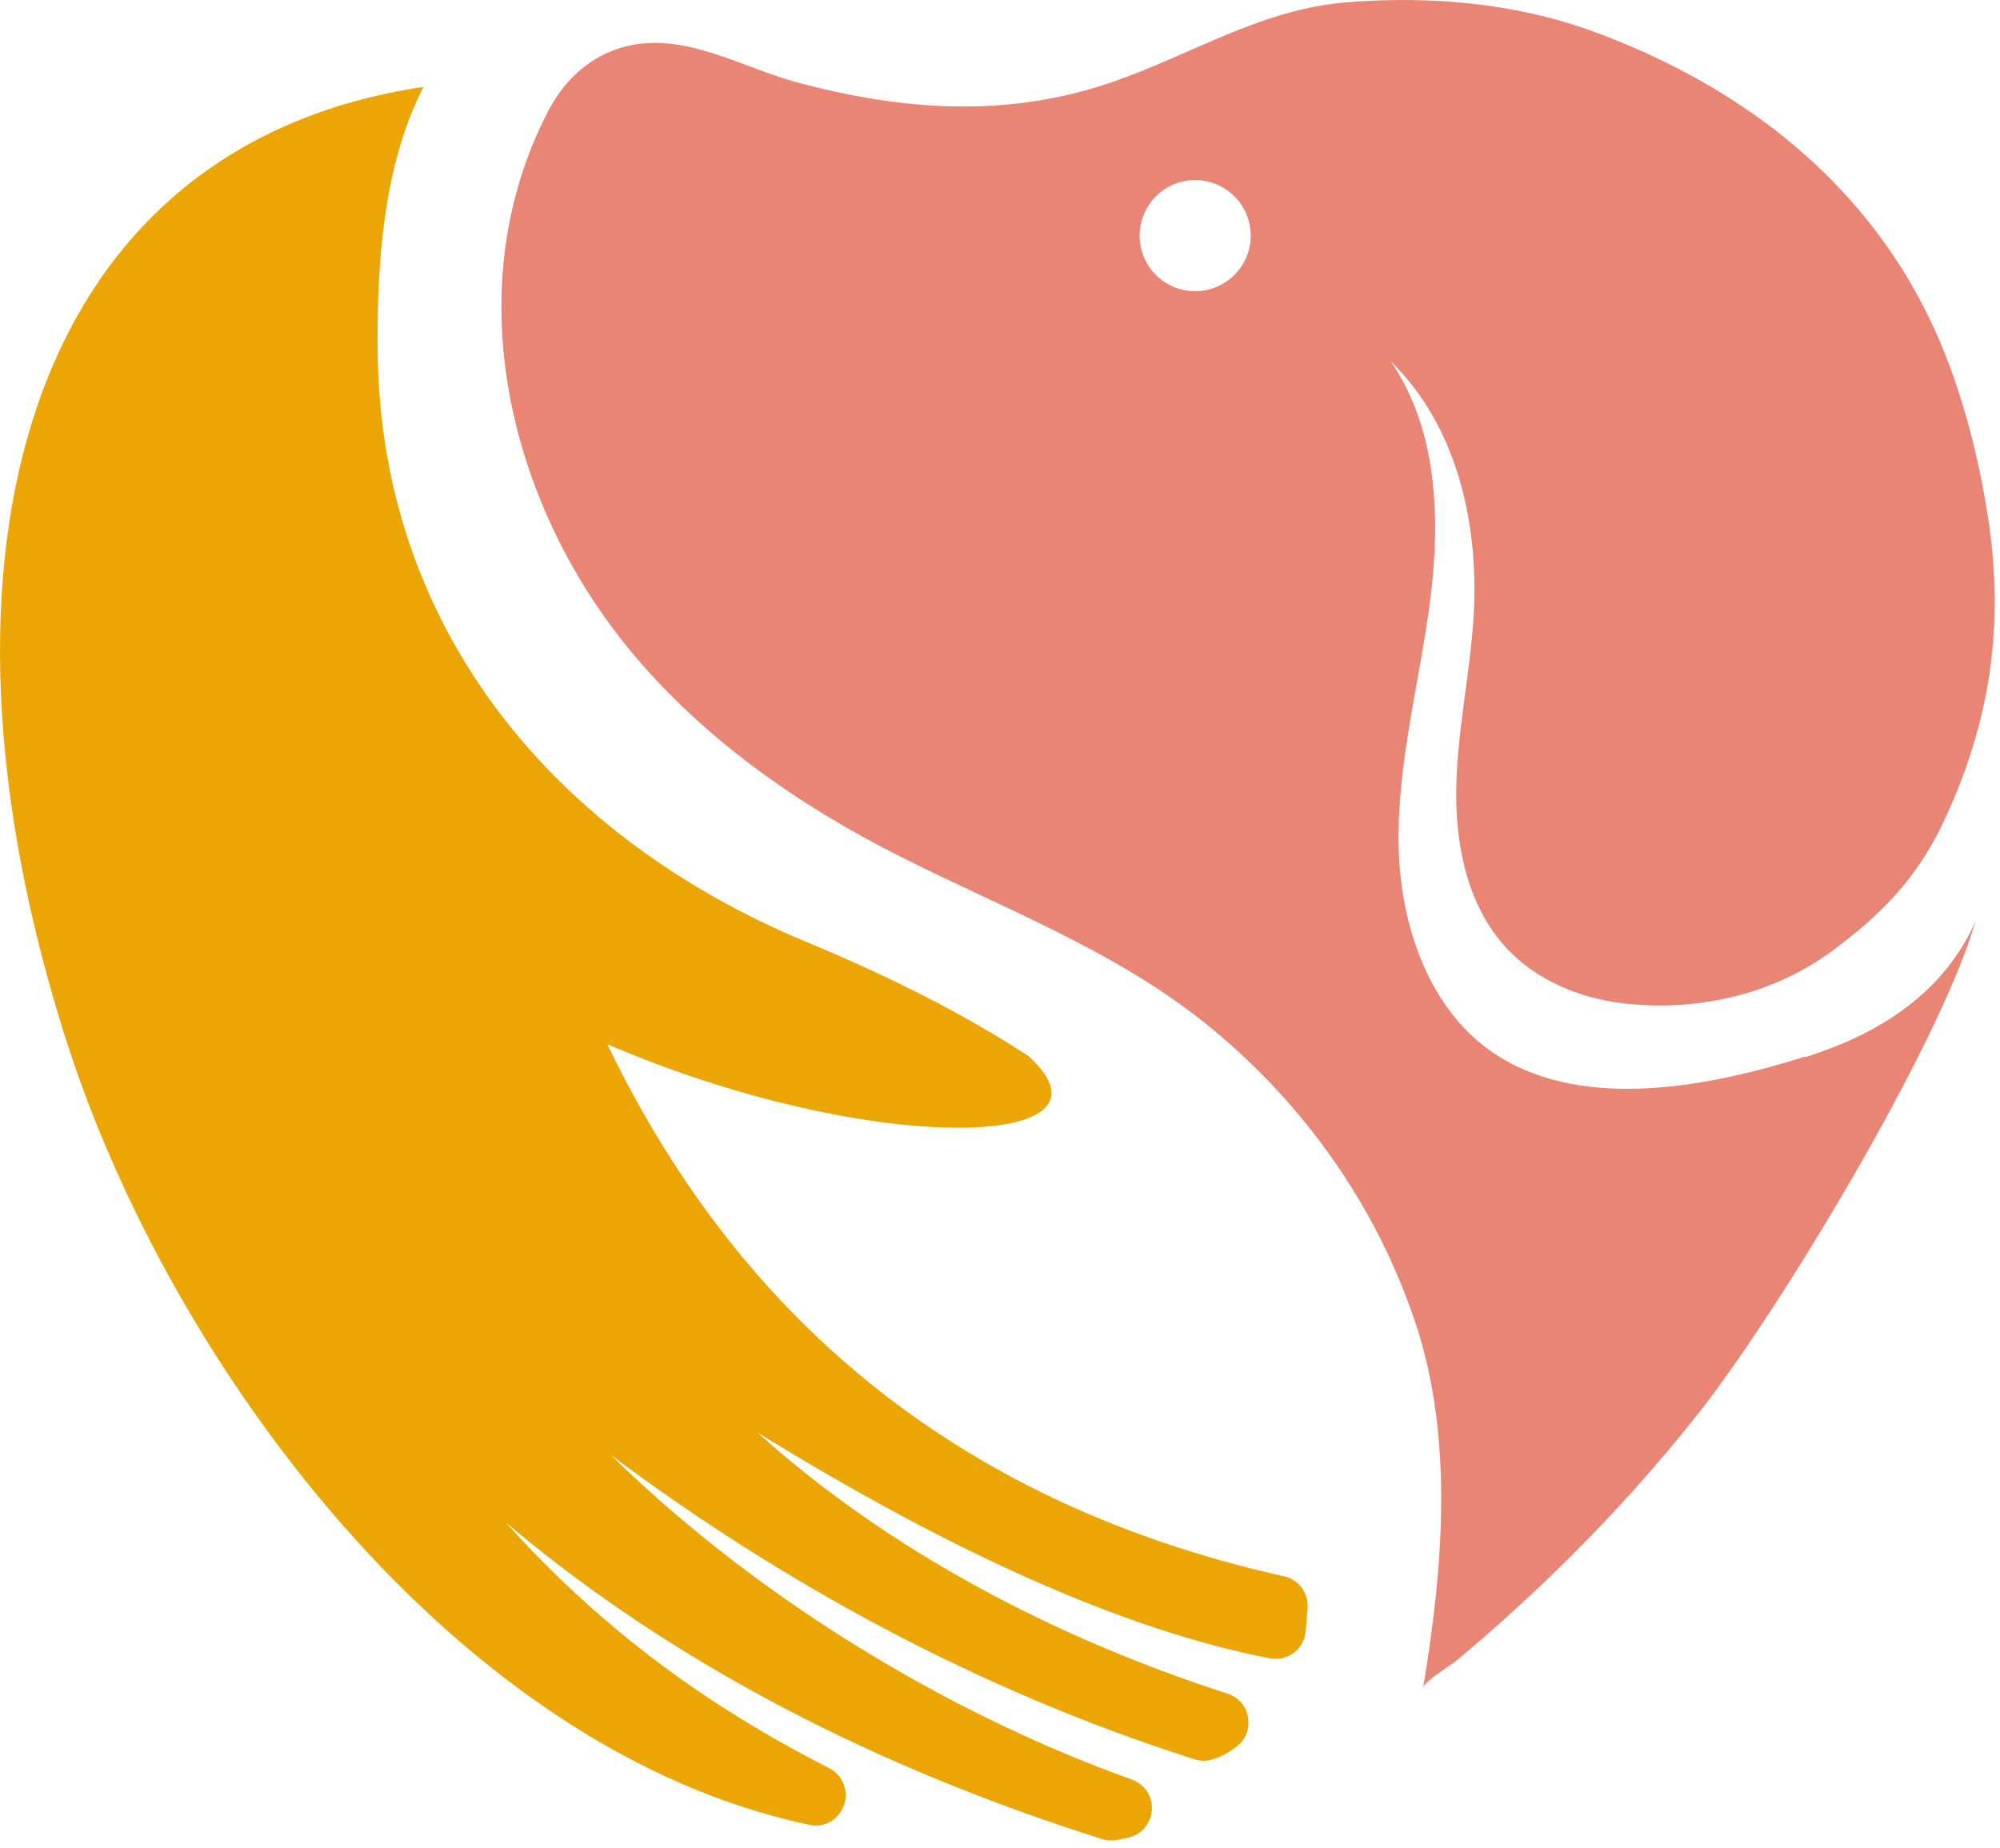
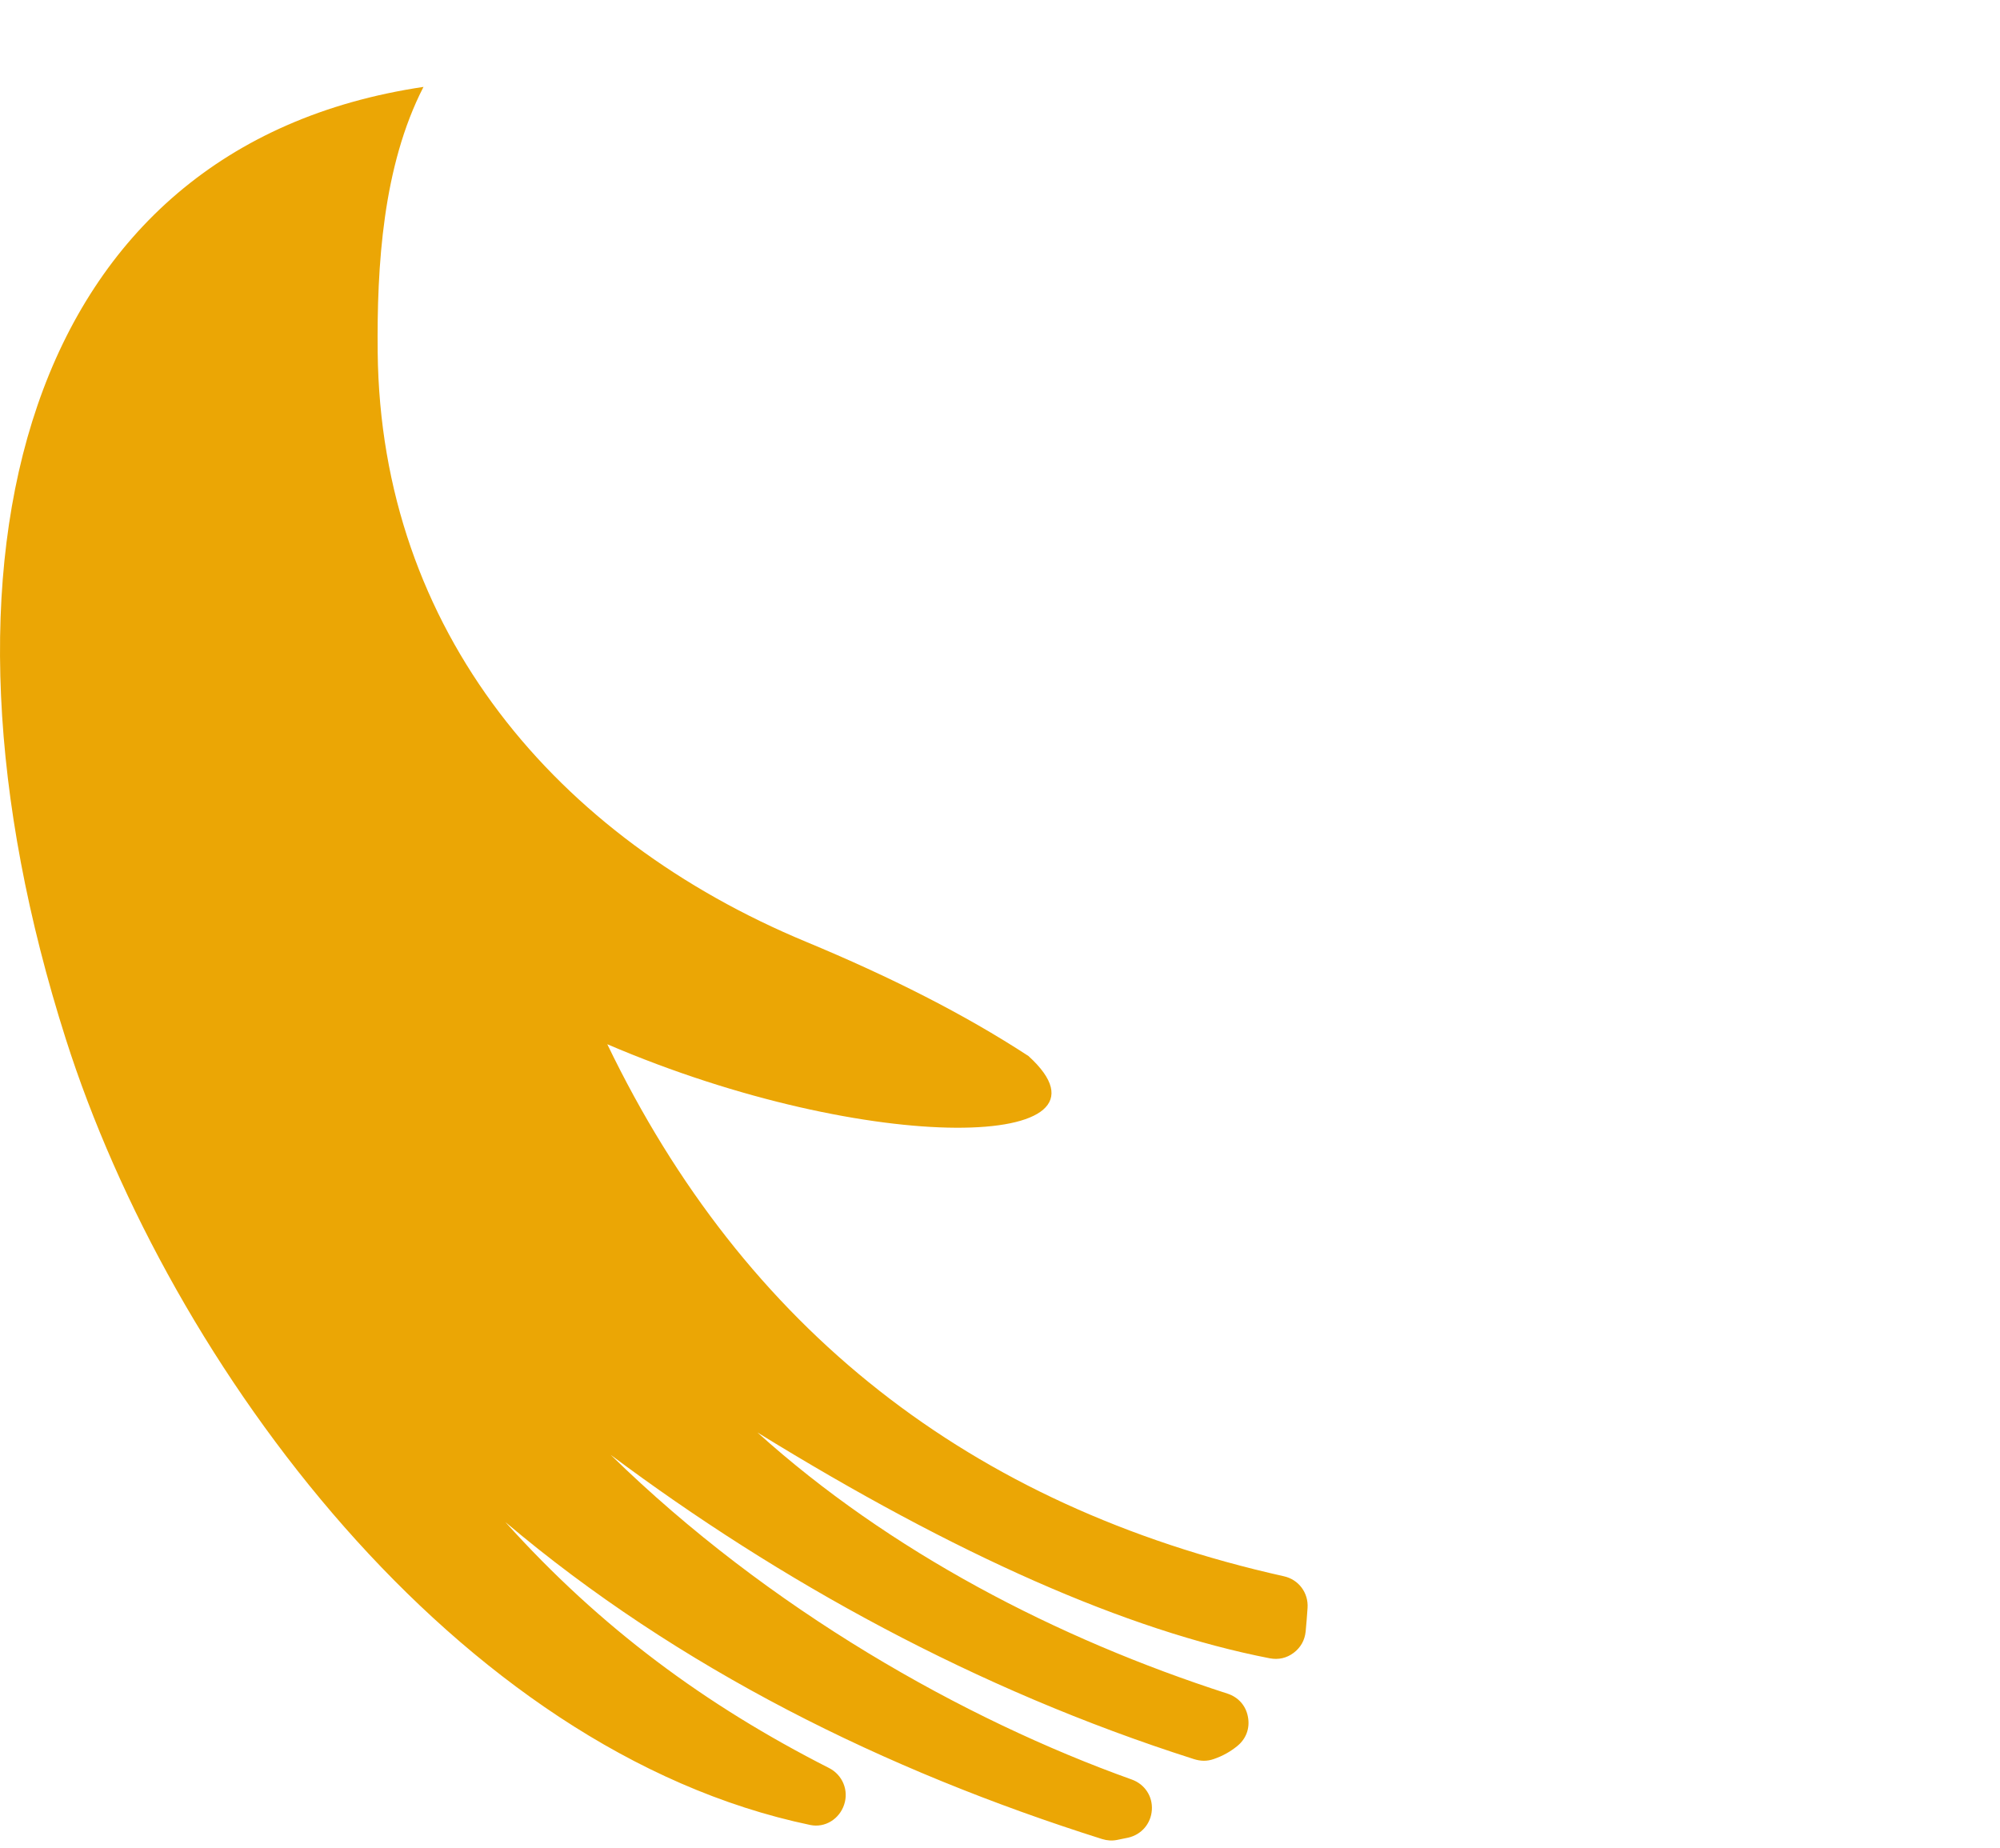
<svg xmlns="http://www.w3.org/2000/svg" width="158" height="146" viewBox="0 0 158 146" fill="none">
  <path fill-rule="evenodd" clip-rule="evenodd" d="M33.456 6.865C1.897 11.555 -6.873 44.165 5.197 82.075C13.447 107.975 36.056 138.325 64.016 144.175C65.186 144.415 66.317 143.695 66.687 142.565C67.067 141.435 66.557 140.215 65.497 139.675C55.737 134.715 47.447 128.605 39.926 120.245C53.606 131.815 69.937 139.875 87.067 145.285C87.467 145.405 87.837 145.435 88.247 145.355C88.547 145.295 88.847 145.235 89.127 145.175C90.177 144.935 90.927 144.065 90.997 142.985C91.067 141.905 90.437 140.955 89.417 140.585C76.167 135.845 60.767 127.175 48.247 114.935C61.567 124.885 77.056 133.465 94.306 138.965C94.837 139.135 95.347 139.155 95.887 138.965C96.587 138.725 97.197 138.385 97.747 137.935C98.447 137.365 98.757 136.525 98.587 135.635C98.427 134.745 97.827 134.075 96.967 133.795C83.477 129.445 70.257 122.565 59.837 113.165C75.556 122.865 89.046 128.815 100.307 131.005C100.997 131.135 101.637 130.995 102.197 130.575C102.757 130.155 103.077 129.575 103.147 128.885C103.207 128.255 103.257 127.635 103.297 127.025C103.377 125.835 102.597 124.785 101.427 124.525C76.626 118.985 58.807 104.975 47.977 82.495C68.877 91.455 89.377 90.815 81.247 83.425C76.147 80.095 70.257 77.135 63.687 74.405C43.947 66.205 30.067 49.825 29.837 27.825C29.767 21.025 30.236 13.125 33.456 6.865Z" fill="#EBA605" />
-   <path fill-rule="evenodd" clip-rule="evenodd" d="M142.597 83.475C135.247 85.785 125.337 87.815 118.367 83.435C112.887 79.985 110.557 73.035 110.487 66.565C110.417 60.085 112.177 53.745 112.997 47.325C113.807 40.895 113.547 33.935 109.897 28.585C115.067 33.595 116.827 41.295 116.427 48.485C116.167 53.055 115.147 57.565 115.047 62.145C114.947 66.725 115.917 71.585 119.037 74.925C121.367 77.415 124.697 78.815 128.087 79.245C133.867 79.965 139.967 78.635 144.697 75.155C148.627 72.255 151.437 69.375 153.537 64.935C157.277 56.995 158.387 49.265 157.017 40.635C156.327 36.295 155.257 32.005 153.637 27.915C149.947 18.615 143.267 11.485 134.617 6.535C131.817 4.935 128.887 3.585 125.857 2.485C119.677 0.225 112.997 -0.335 106.467 0.175C99.627 0.705 94.127 4.335 87.837 6.495C79.517 9.355 71.267 8.735 62.917 6.495C58.587 5.325 54.077 2.495 49.447 3.665C46.657 4.375 44.597 6.285 43.297 8.795C36.327 22.235 39.857 38.475 48.757 50.095C54.177 57.175 61.727 62.745 69.567 66.865C78.487 71.545 87.977 74.825 95.827 81.335C103.187 87.435 108.767 95.385 111.807 104.465C114.877 113.655 113.987 123.955 112.427 133.345C112.517 132.815 114.627 131.555 115.077 131.175C116.117 130.305 117.137 129.425 118.157 128.525C120.107 126.795 122.017 125.015 123.867 123.175C127.567 119.505 131.057 115.625 134.277 111.525C140.637 103.405 153.077 82.805 156.037 72.895C156.037 72.865 156.047 72.845 156.057 72.825C153.647 78.145 148.977 81.515 142.617 83.515L142.597 83.475ZM94.417 23.005C91.997 23.005 90.027 21.035 90.027 18.615C90.027 16.195 91.997 14.225 94.417 14.225C96.837 14.225 98.807 16.195 98.807 18.615C98.807 21.035 96.837 23.005 94.417 23.005Z" fill="#E88575" />
</svg>